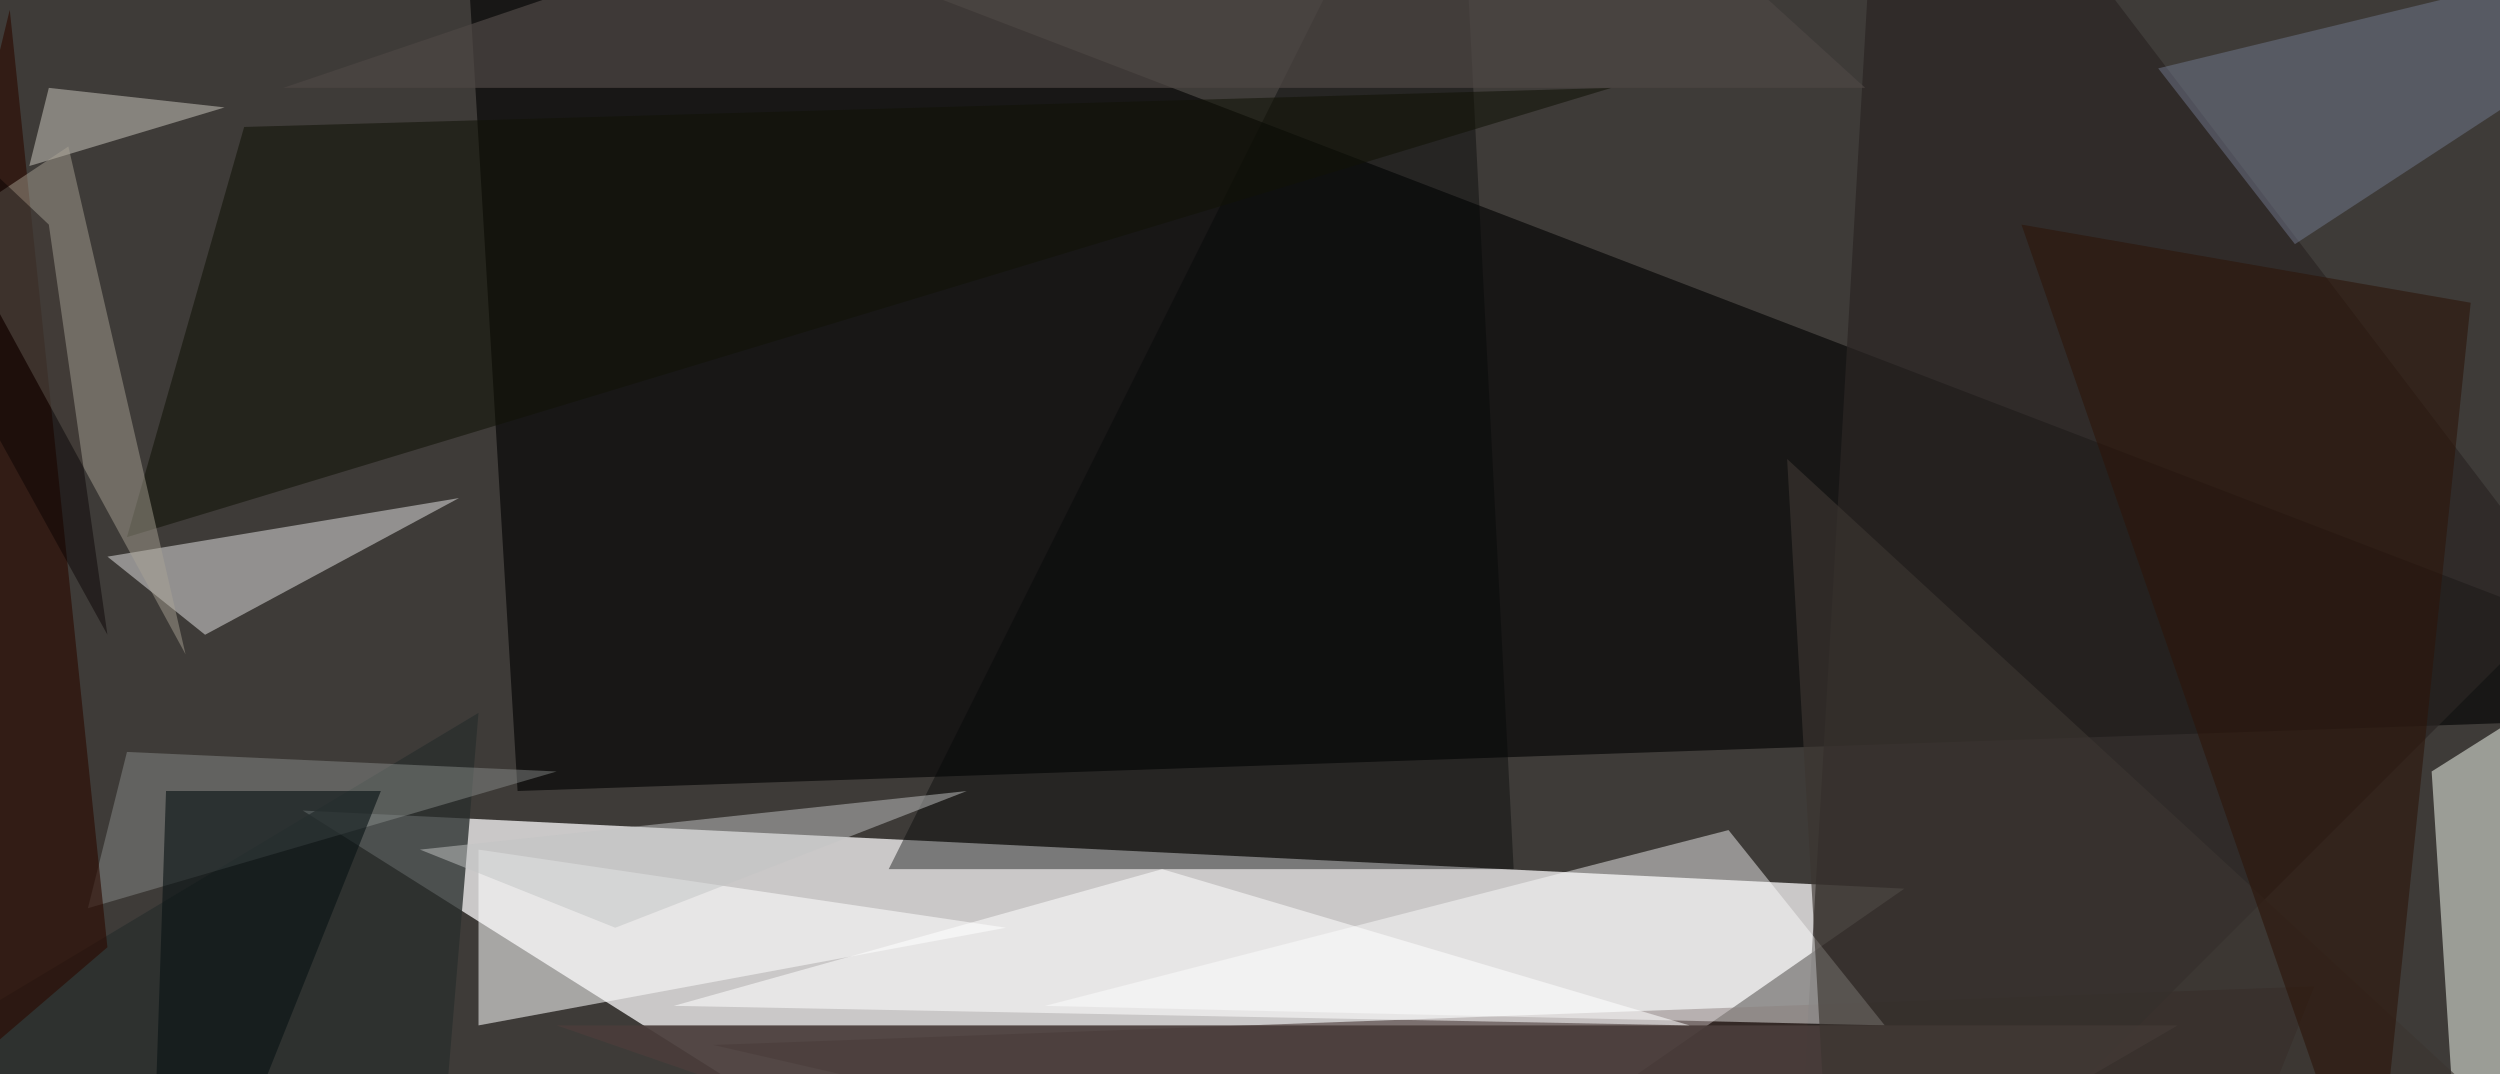
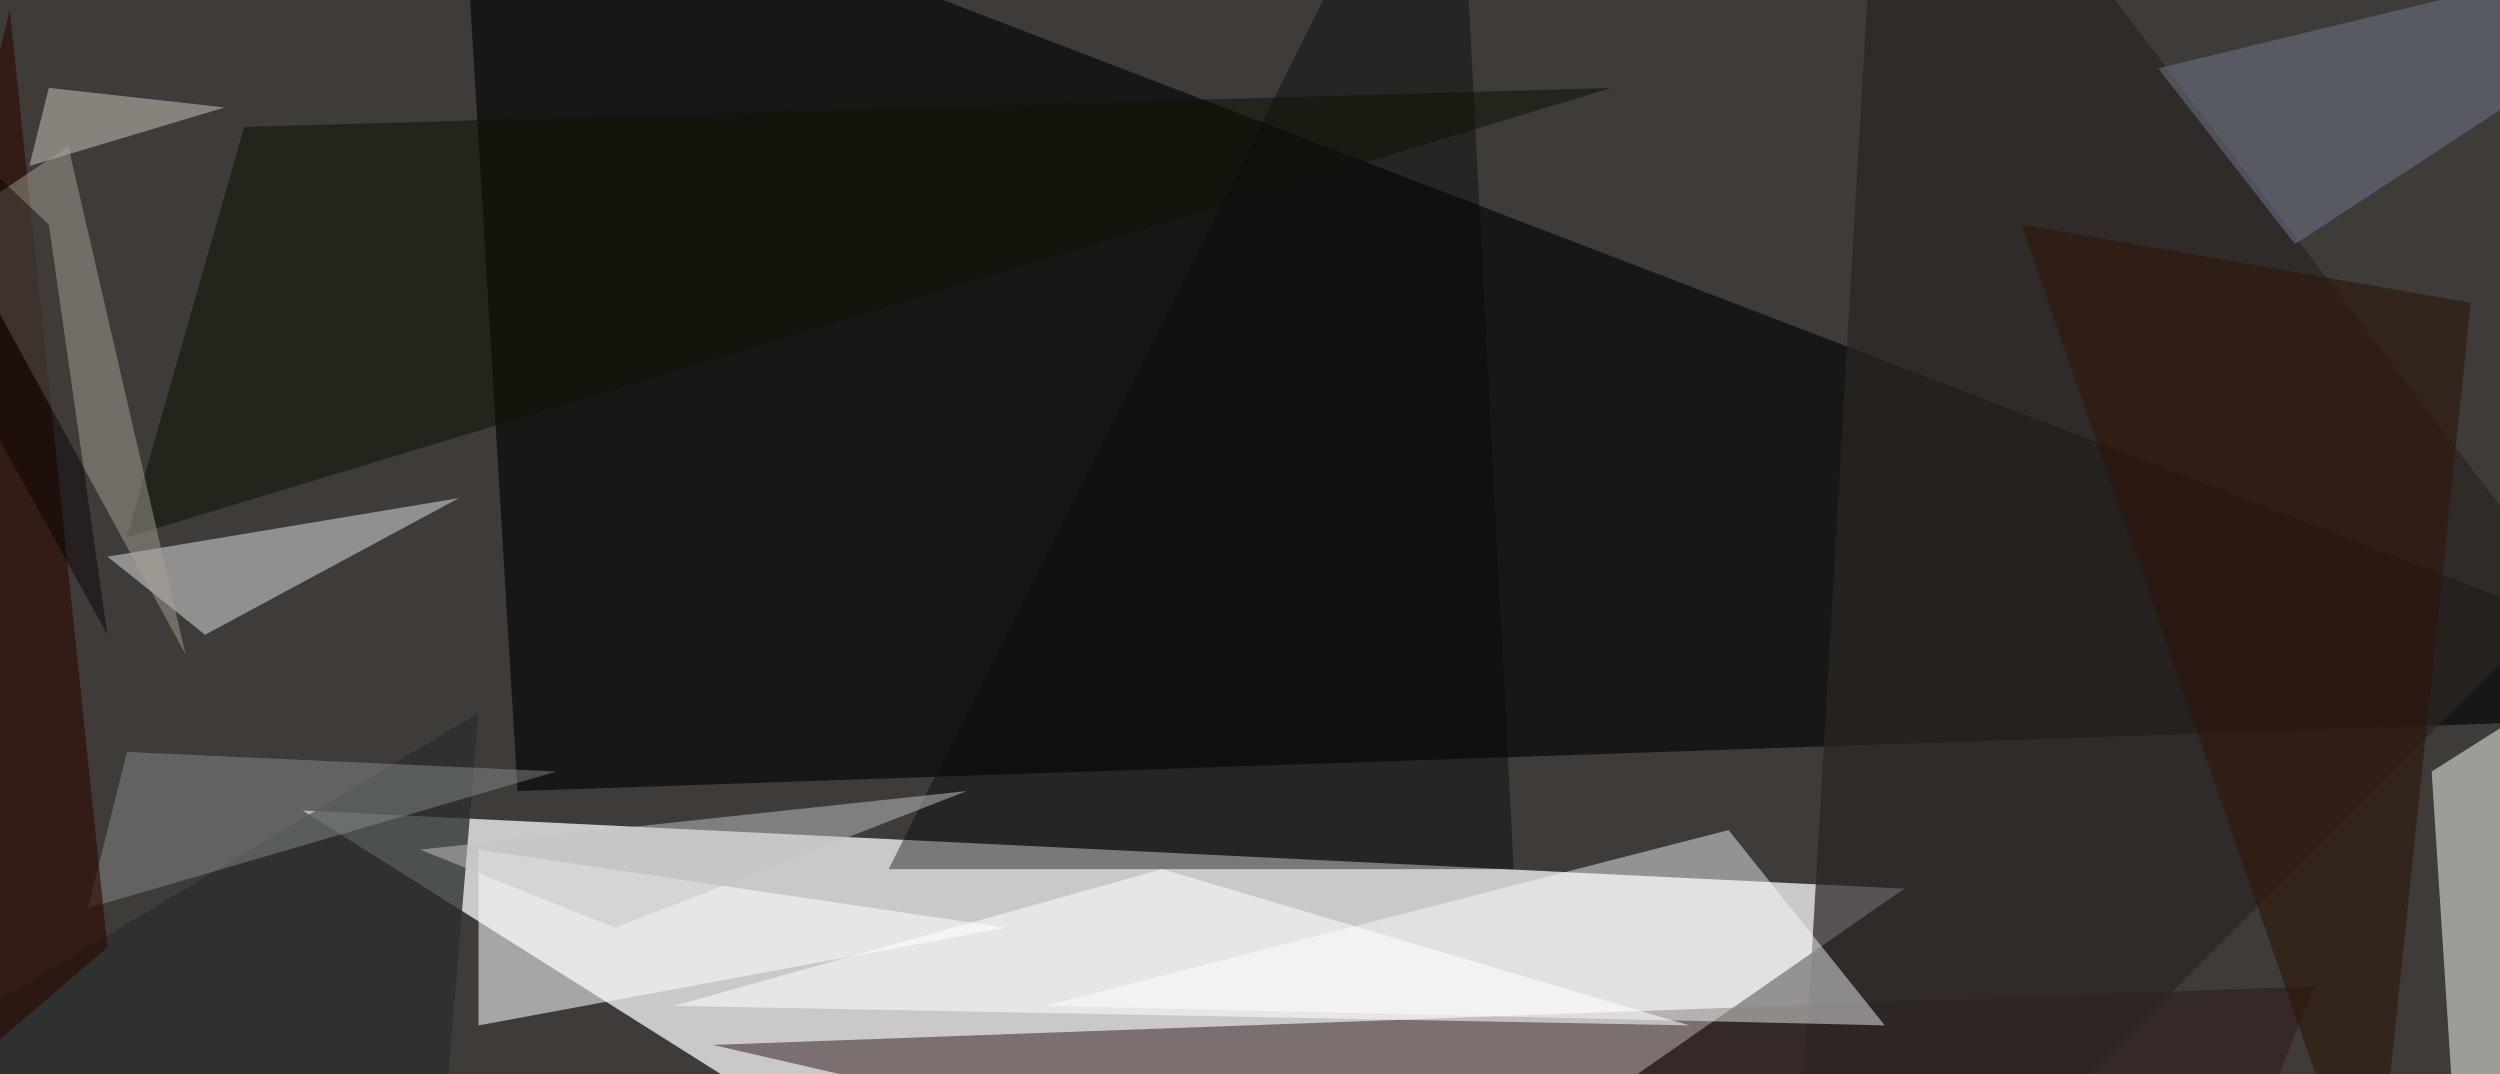
<svg xmlns="http://www.w3.org/2000/svg" width="1024" height="440">
  <path fill="#3e3b38" d="M0 0h1024v440H0z" />
  <path fill="#f5f4f5" fill-opacity=".761" d="m780 364-656-32 368 232z" />
  <path fill-opacity=".616" d="M212 324 188-76l960 368z" />
  <path fill="#2c1715" fill-opacity=".494" d="m948 404-656 24 592 136z" />
  <path fill="#fff" fill-opacity=".545" d="M196 420v-72l216 32z" />
  <path fill="#fff" fill-opacity=".435" d="m84 260 104-56-144 24z" />
  <path fill="#2b2524" fill-opacity=".714" d="m732 564 40-688 280 368z" />
  <path fill="#eff3eb" fill-opacity=".529" d="m996 316 16 248 136-344z" />
  <path fill="#292e2d" fill-opacity=".78" d="M-124 484h304l16-192z" />
  <path fill="#fff" fill-opacity=".451" d="m428 412 344 8-64-80z" />
  <path fill="#030507" fill-opacity=".404" d="M596-108 364 356h256z" />
-   <path fill="#4d4643" fill-opacity=".737" d="M764 36 588-124 116 36z" />
-   <path fill="#4a3d3b" fill-opacity=".925" d="M228 420h664L644 564z" />
  <path fill="#737b91" fill-opacity=".482" d="M1148-36 884 28l56 72z" />
  <path fill="#fff" fill-opacity=".553" d="m692 420-216-64-200 56z" />
-   <path fill="#3b3631" fill-opacity=".643" d="m748 468 392 96-408-376z" />
  <path fill="#969b98" fill-opacity=".416" d="m228 316-176-8-16 64z" />
  <path fill="#101207" fill-opacity=".561" d="m100 52 560-16L52 220z" />
  <path fill="#2b0b00" fill-opacity=".627" d="m44 388-168 144L4 4z" />
  <path fill="#c4c1b7" fill-opacity=".541" d="M92 44 12 68l8-32z" />
  <path fill="#aaa396" fill-opacity=".471" d="m-20 92 96 176L28 60z" />
  <path fill="#2d1509" fill-opacity=".592" d="m828 92 144 416 40-384z" />
  <path fill="#080000" fill-opacity=".455" d="M-124-44 44 260 20 92z" />
-   <path fill="#091215" fill-opacity=".616" d="M156 324H68l-8 240z" />
+   <path fill="#091215" fill-opacity=".616" d="M156 324l-8 240z" />
  <path fill="#c2c4c4" fill-opacity=".502" d="m252 380 144-56-224 24z" />
</svg>